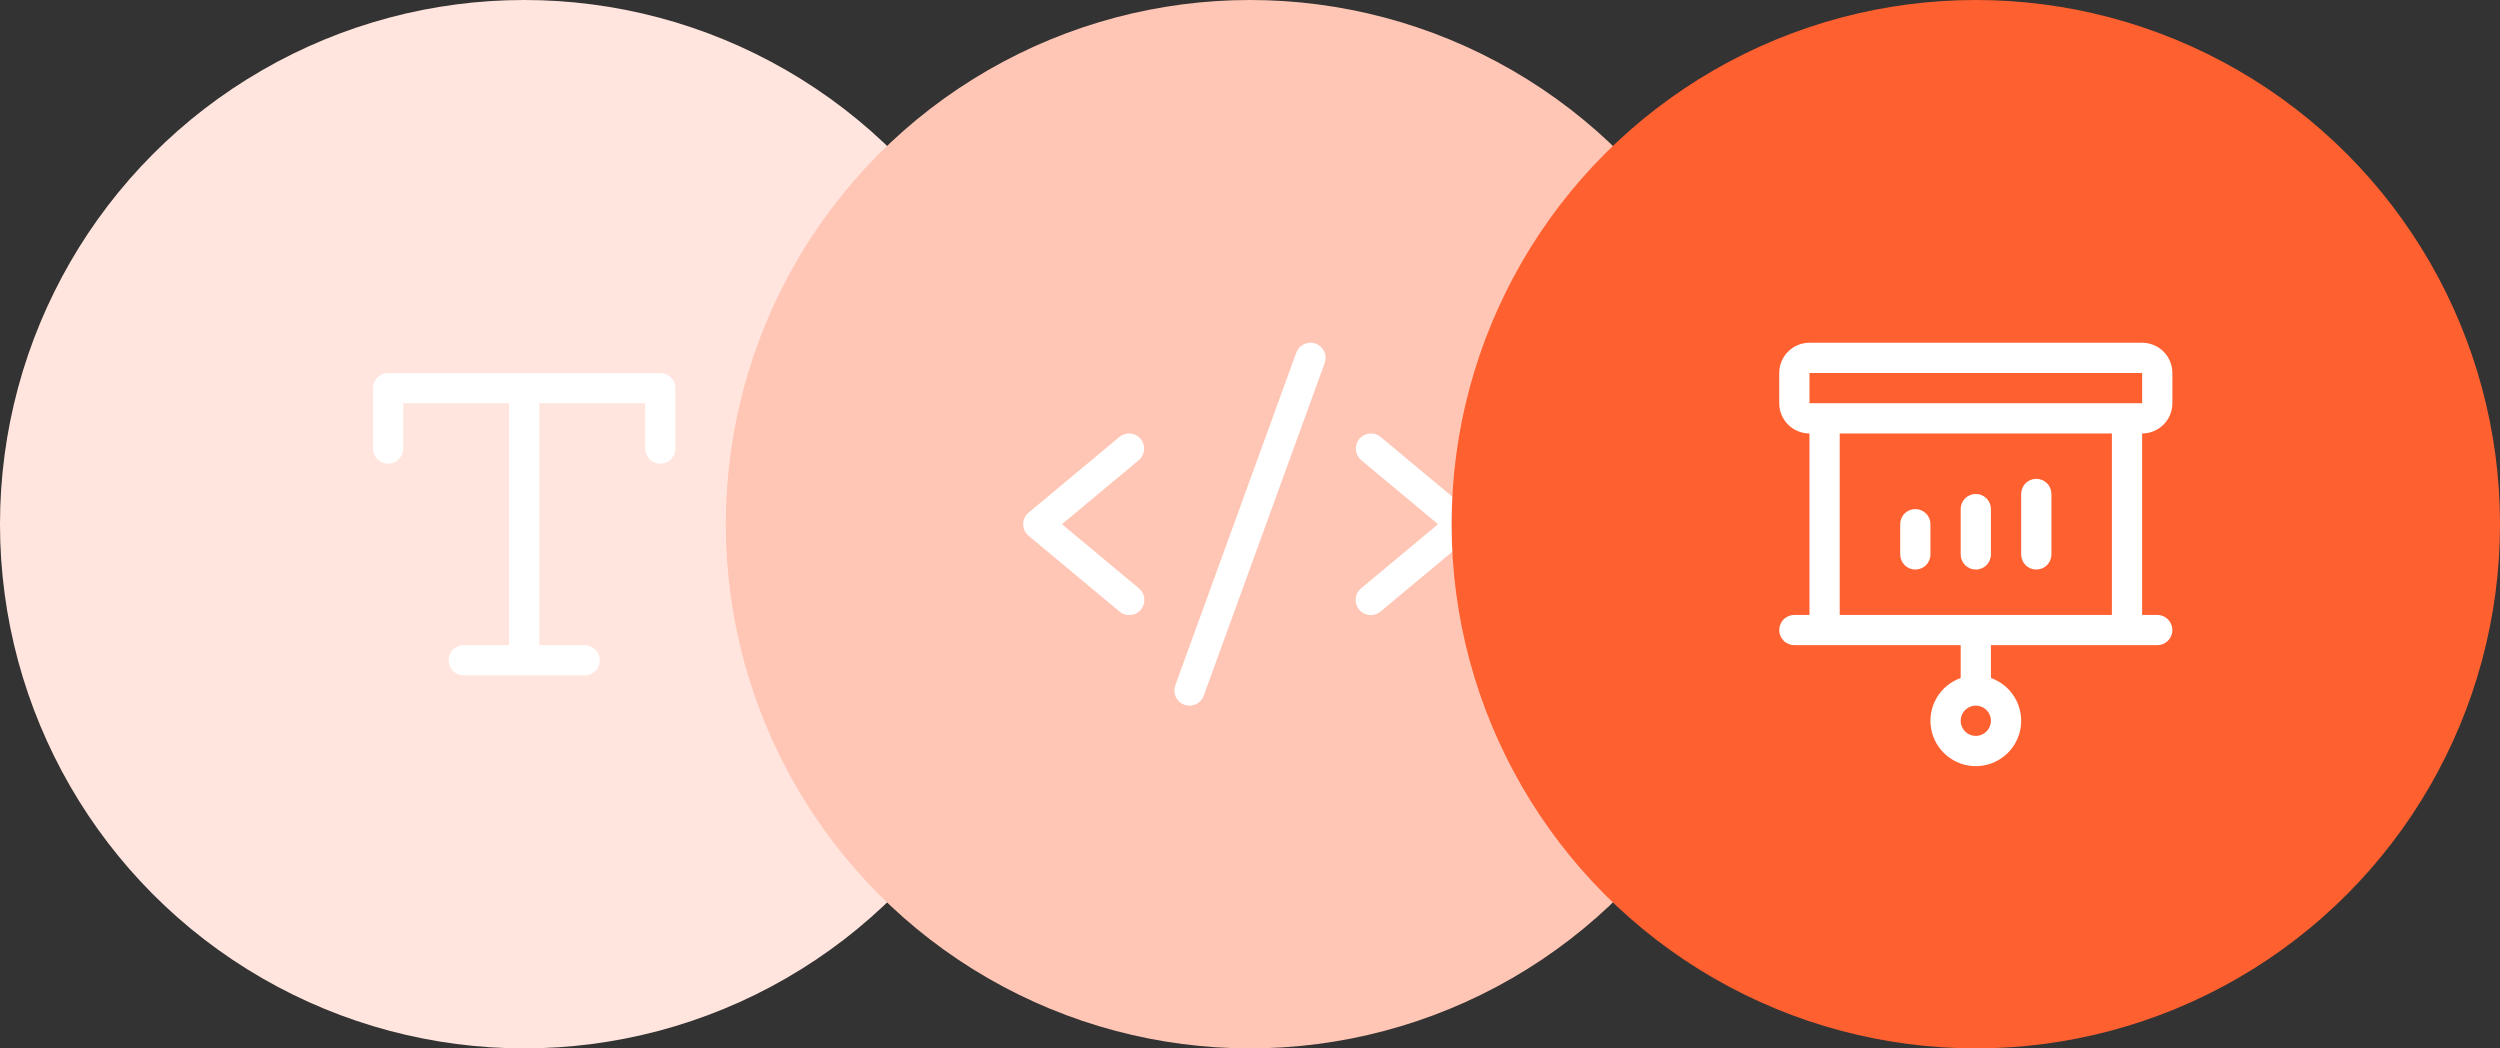
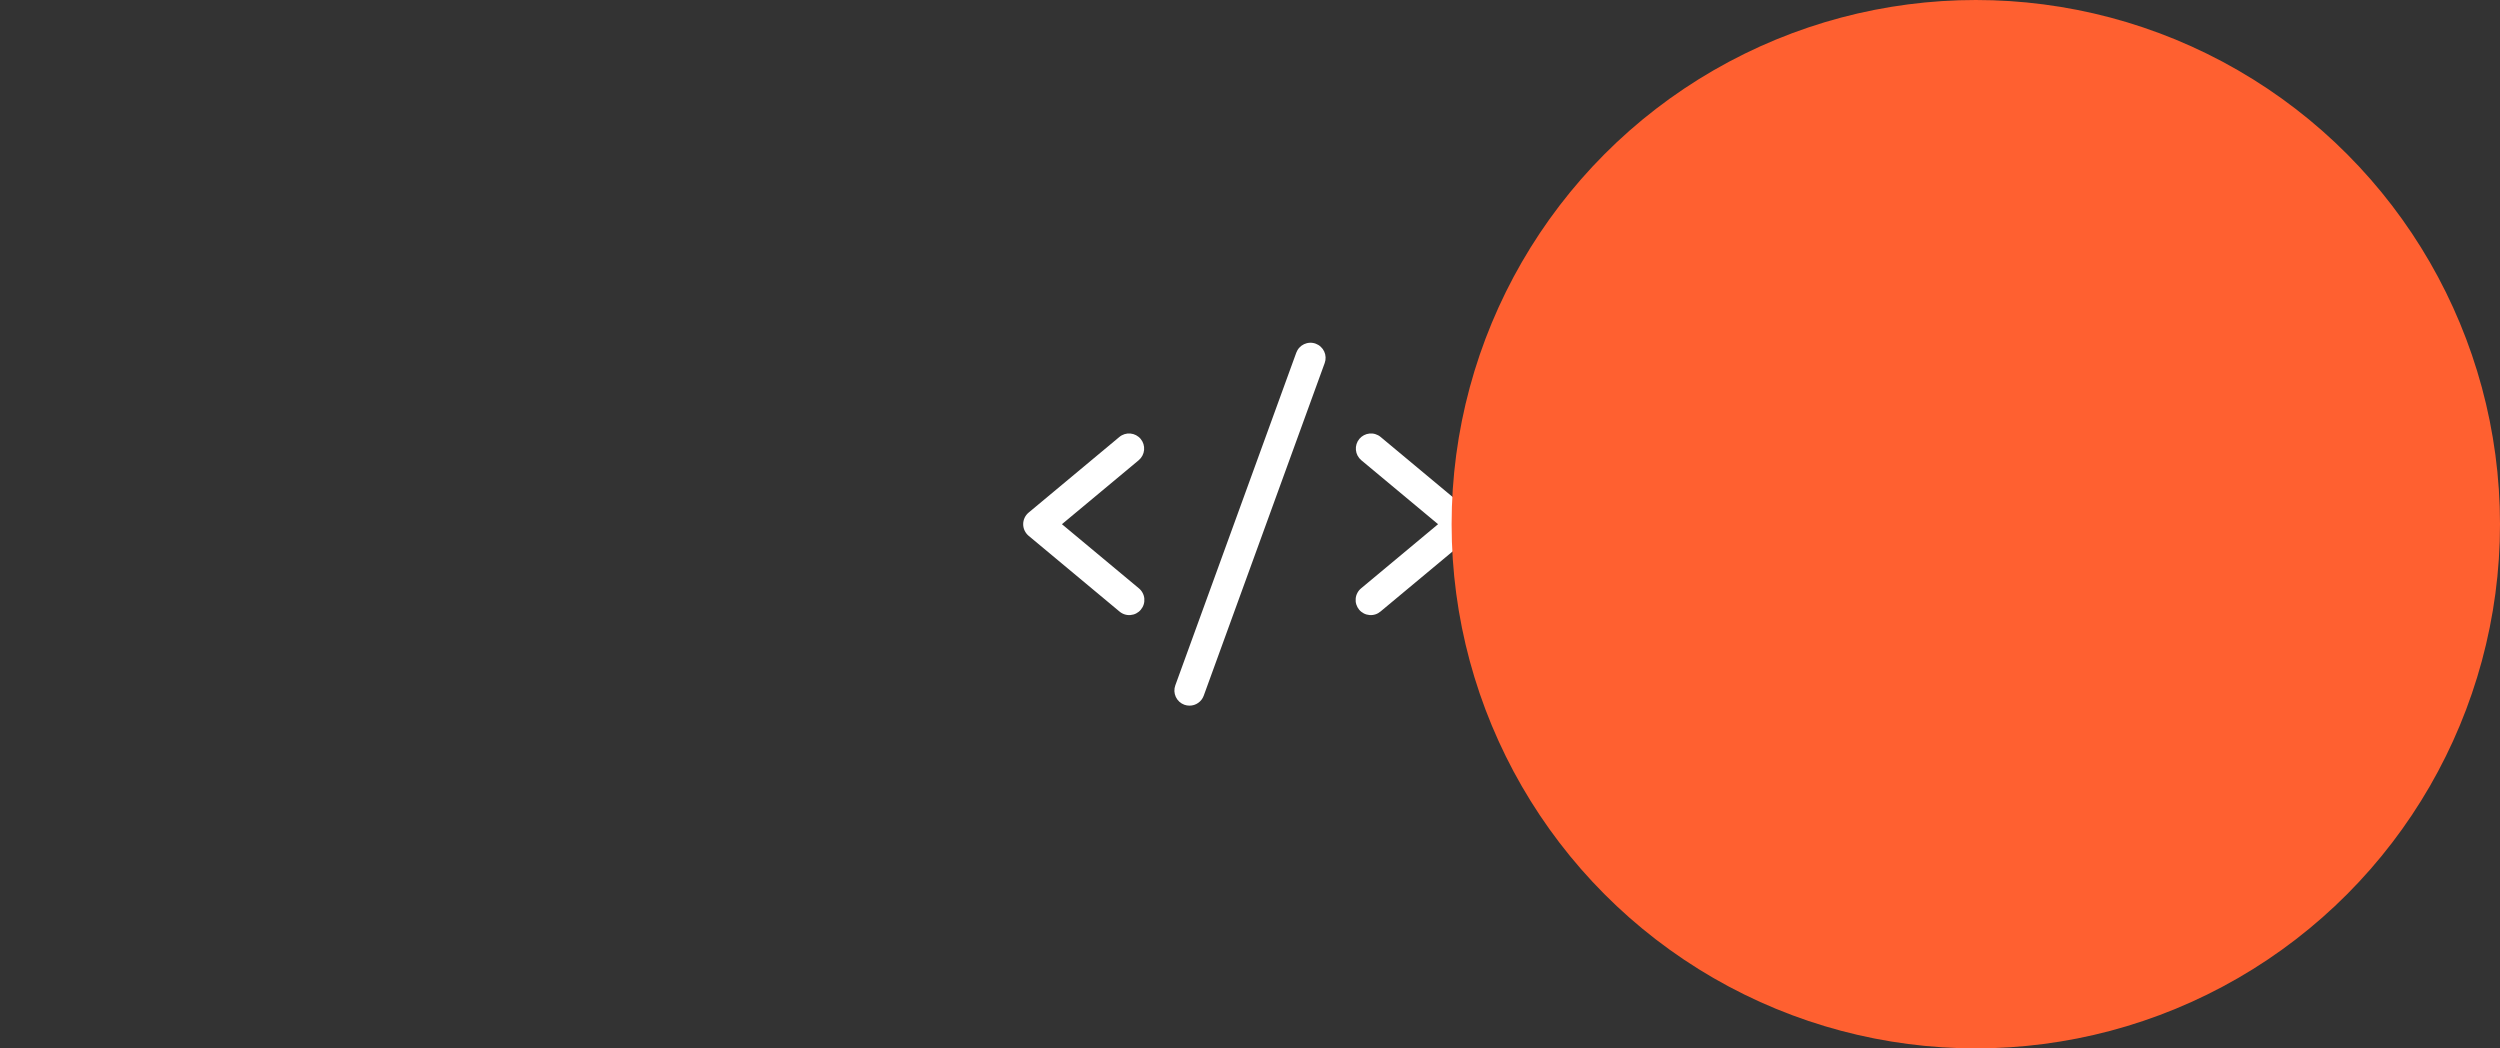
<svg xmlns="http://www.w3.org/2000/svg" width="124" height="52" viewBox="0 0 124 52" fill="none">
  <rect x="0" y="0" width="124" height="52" fill="#333333" stroke="none" />
-   <circle cx="26" cy="26" r="26" fill="#FFE5DE" />
-   <path d="M33.5 19.25V22.25C33.5 22.449 33.421 22.64 33.28 22.78C33.14 22.921 32.949 23 32.75 23C32.551 23 32.36 22.921 32.22 22.78C32.079 22.64 32 22.449 32 22.25V20H26.75V32H29C29.199 32 29.39 32.079 29.53 32.22C29.671 32.36 29.75 32.551 29.75 32.75C29.75 32.949 29.671 33.14 29.53 33.28C29.39 33.421 29.199 33.5 29 33.5H23C22.801 33.5 22.61 33.421 22.47 33.28C22.329 33.14 22.25 32.949 22.25 32.75C22.25 32.551 22.329 32.36 22.47 32.22C22.61 32.079 22.801 32 23 32H25.25V20H20V22.25C20 22.449 19.921 22.64 19.78 22.78C19.64 22.921 19.449 23 19.25 23C19.051 23 18.86 22.921 18.72 22.78C18.579 22.64 18.5 22.449 18.5 22.25V19.25C18.5 19.051 18.579 18.86 18.72 18.72C18.86 18.579 19.051 18.5 19.25 18.5H32.75C32.949 18.5 33.14 18.579 33.28 18.72C33.421 18.86 33.5 19.051 33.5 19.25Z" fill="white" />
-   <circle cx="62" cy="26" r="26" fill="#FFC6B5" />
  <path d="M56.48 22.827L52.672 26L56.48 29.174C56.558 29.236 56.623 29.313 56.67 29.401C56.718 29.488 56.748 29.584 56.758 29.684C56.767 29.783 56.758 29.883 56.728 29.979C56.699 30.074 56.651 30.162 56.587 30.239C56.524 30.316 56.445 30.379 56.357 30.425C56.268 30.471 56.171 30.498 56.072 30.506C55.972 30.515 55.873 30.503 55.778 30.472C55.683 30.441 55.595 30.391 55.52 30.326L51.02 26.576C50.936 26.505 50.868 26.417 50.821 26.318C50.774 26.218 50.75 26.11 50.75 26C50.75 25.89 50.774 25.781 50.821 25.681C50.868 25.582 50.936 25.494 51.02 25.424L55.52 21.674C55.673 21.546 55.87 21.485 56.068 21.503C56.266 21.521 56.449 21.617 56.577 21.77C56.704 21.923 56.765 22.12 56.747 22.318C56.729 22.516 56.633 22.699 56.48 22.827ZM72.98 25.424L68.48 21.674C68.404 21.61 68.317 21.563 68.223 21.534C68.129 21.504 68.03 21.494 67.932 21.503C67.834 21.512 67.738 21.54 67.651 21.586C67.564 21.632 67.487 21.694 67.423 21.77C67.296 21.923 67.235 22.12 67.253 22.318C67.271 22.516 67.367 22.699 67.52 22.827L71.328 26L67.52 29.174C67.442 29.236 67.377 29.313 67.33 29.401C67.282 29.488 67.252 29.584 67.243 29.684C67.233 29.783 67.242 29.883 67.272 29.979C67.301 30.074 67.349 30.162 67.412 30.239C67.476 30.316 67.555 30.379 67.643 30.425C67.732 30.471 67.829 30.498 67.928 30.506C68.028 30.515 68.127 30.503 68.222 30.472C68.317 30.441 68.405 30.391 68.48 30.326L72.98 26.576C73.064 26.505 73.132 26.417 73.179 26.318C73.226 26.218 73.25 26.11 73.25 26C73.25 25.89 73.226 25.781 73.179 25.681C73.132 25.582 73.064 25.494 72.98 25.424ZM65.256 17.045C65.163 17.011 65.065 16.996 64.967 17.001C64.868 17.005 64.772 17.029 64.683 17.07C64.593 17.112 64.513 17.171 64.447 17.244C64.38 17.316 64.329 17.401 64.295 17.494L58.295 33.994C58.261 34.087 58.246 34.185 58.25 34.284C58.255 34.382 58.278 34.479 58.32 34.568C58.362 34.657 58.421 34.738 58.493 34.804C58.566 34.871 58.651 34.922 58.744 34.956C58.826 34.985 58.913 35 59 35C59.154 35 59.304 34.953 59.43 34.864C59.557 34.776 59.652 34.651 59.705 34.506L65.705 18.006C65.739 17.913 65.754 17.815 65.749 17.717C65.745 17.618 65.721 17.522 65.68 17.433C65.638 17.343 65.579 17.263 65.506 17.197C65.434 17.13 65.349 17.079 65.256 17.045Z" fill="white" />
  <circle cx="98" cy="26" r="26" fill="#FF6030" />
  <g clip-path="url(#clip0_2083_4195)">
-     <path d="M94.25 27.5V26C94.25 25.801 94.329 25.61 94.47 25.47C94.61 25.329 94.801 25.25 95 25.25C95.199 25.25 95.39 25.329 95.53 25.47C95.671 25.61 95.75 25.801 95.75 26V27.5C95.75 27.699 95.671 27.89 95.53 28.03C95.39 28.171 95.199 28.25 95 28.25C94.801 28.25 94.61 28.171 94.47 28.03C94.329 27.89 94.25 27.699 94.25 27.5ZM98 28.25C98.199 28.25 98.39 28.171 98.53 28.03C98.671 27.89 98.75 27.699 98.75 27.5V25.25C98.75 25.051 98.671 24.86 98.53 24.72C98.39 24.579 98.199 24.5 98 24.5C97.801 24.5 97.61 24.579 97.47 24.72C97.329 24.86 97.25 25.051 97.25 25.25V27.5C97.25 27.699 97.329 27.89 97.47 28.03C97.61 28.171 97.801 28.25 98 28.25ZM101 28.25C101.199 28.25 101.39 28.171 101.53 28.03C101.671 27.89 101.75 27.699 101.75 27.5V24.5C101.75 24.301 101.671 24.11 101.53 23.97C101.39 23.829 101.199 23.75 101 23.75C100.801 23.75 100.61 23.829 100.47 23.97C100.329 24.11 100.25 24.301 100.25 24.5V27.5C100.25 27.699 100.329 27.89 100.47 28.03C100.61 28.171 100.801 28.25 101 28.25ZM106.25 21.5V30.5H107C107.199 30.5 107.39 30.579 107.53 30.72C107.671 30.86 107.75 31.051 107.75 31.25C107.75 31.449 107.671 31.64 107.53 31.78C107.39 31.921 107.199 32 107 32H98.75V33.629C99.25 33.806 99.672 34.154 99.941 34.612C100.209 35.07 100.307 35.608 100.218 36.131C100.128 36.654 99.856 37.129 99.45 37.471C99.044 37.813 98.531 38.001 98 38.001C97.469 38.001 96.956 37.813 96.55 37.471C96.144 37.129 95.872 36.654 95.782 36.131C95.693 35.608 95.791 35.07 96.059 34.612C96.328 34.154 96.75 33.806 97.25 33.629V32H89C88.801 32 88.61 31.921 88.47 31.78C88.329 31.64 88.25 31.449 88.25 31.25C88.25 31.051 88.329 30.86 88.47 30.72C88.61 30.579 88.801 30.5 89 30.5H89.75V21.5C89.352 21.5 88.971 21.342 88.689 21.061C88.408 20.779 88.25 20.398 88.25 20V18.5C88.25 18.102 88.408 17.721 88.689 17.439C88.971 17.158 89.352 17 89.75 17H106.25C106.648 17 107.029 17.158 107.311 17.439C107.592 17.721 107.75 18.102 107.75 18.5V20C107.75 20.398 107.592 20.779 107.311 21.061C107.029 21.342 106.648 21.5 106.25 21.5ZM98.75 35.75C98.75 35.602 98.706 35.457 98.624 35.333C98.541 35.21 98.424 35.114 98.287 35.057C98.15 35 97.999 34.986 97.854 35.014C97.708 35.043 97.575 35.115 97.47 35.22C97.365 35.325 97.293 35.458 97.264 35.604C97.236 35.749 97.25 35.9 97.307 36.037C97.364 36.174 97.46 36.291 97.583 36.374C97.707 36.456 97.852 36.5 98 36.5C98.199 36.5 98.39 36.421 98.53 36.28C98.671 36.14 98.75 35.949 98.75 35.75ZM89.75 20H106.25V18.5H89.75V20ZM104.75 21.5H91.25V30.5H104.75V21.5Z" fill="white" />
-   </g>
+     </g>
  <defs>
    <clipPath id="clip0_2083_4195">
-       <rect width="24" height="24" fill="white" transform="translate(86 14)" />
-     </clipPath>
+       </clipPath>
  </defs>
</svg>